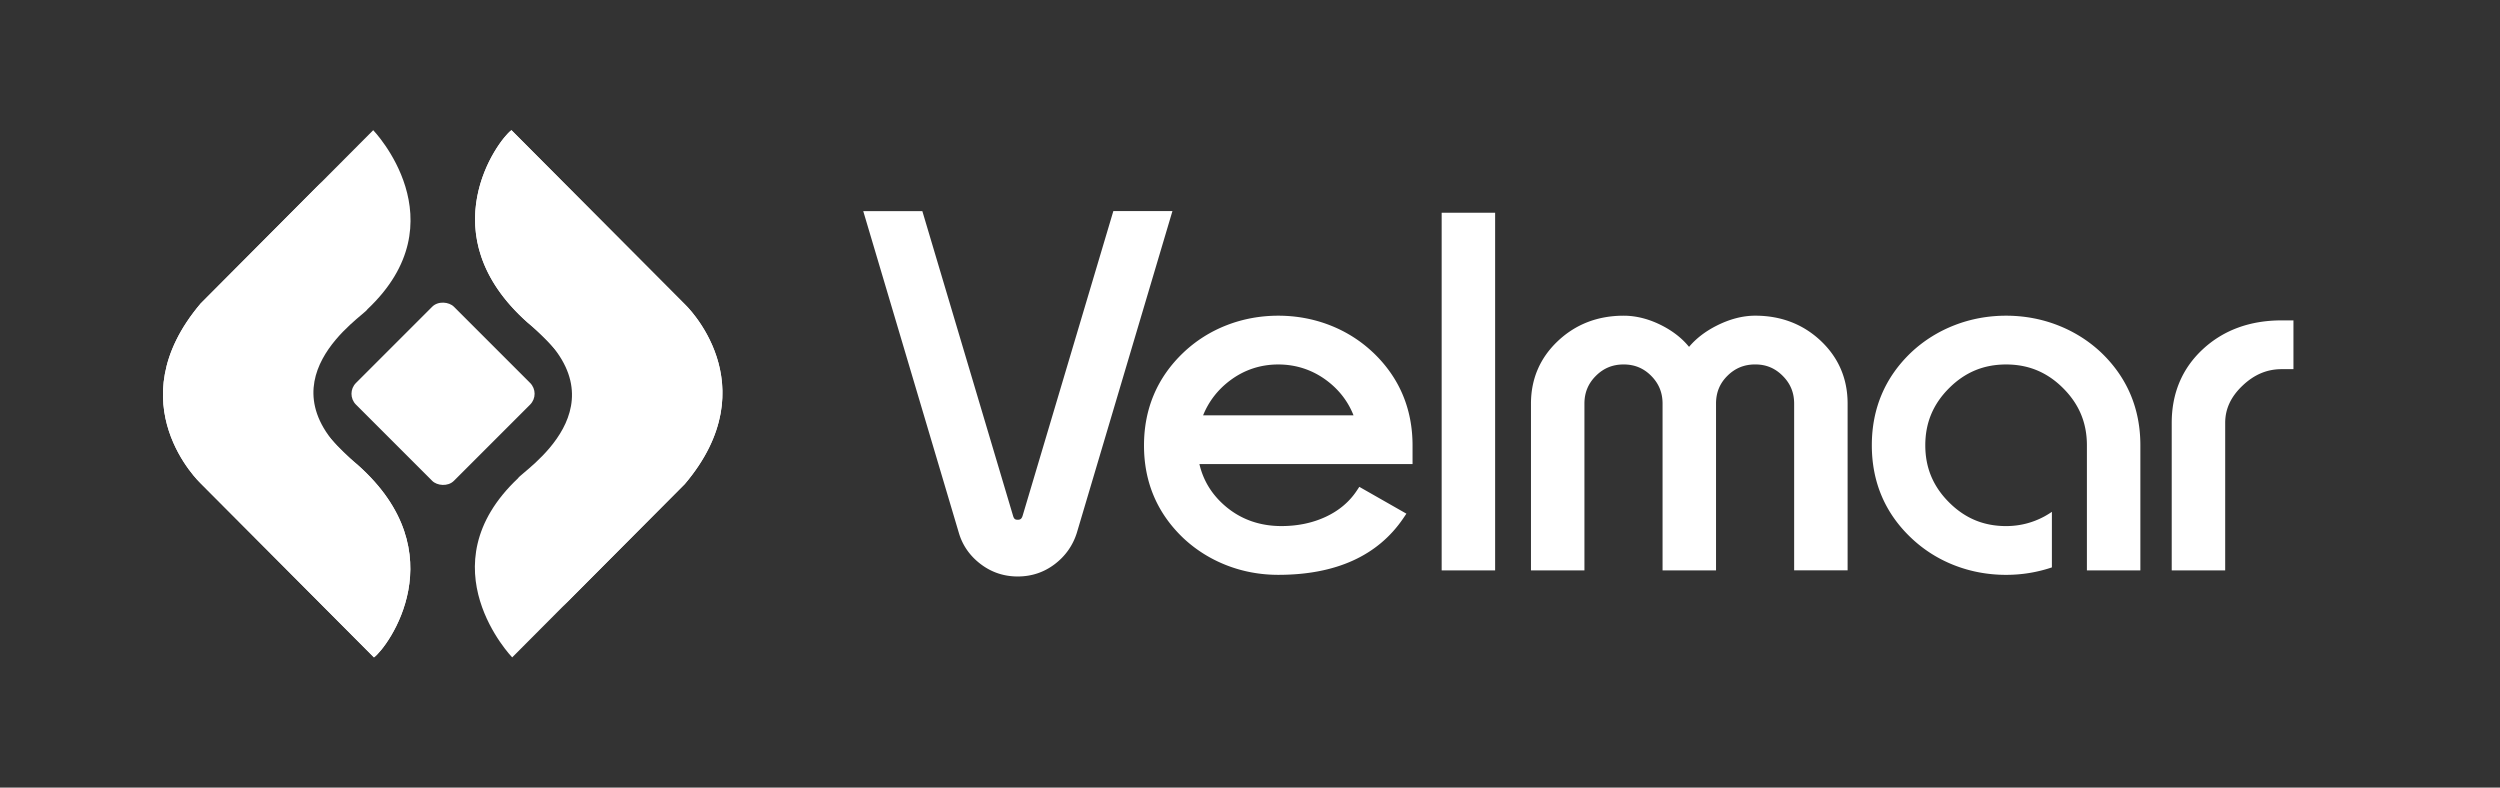
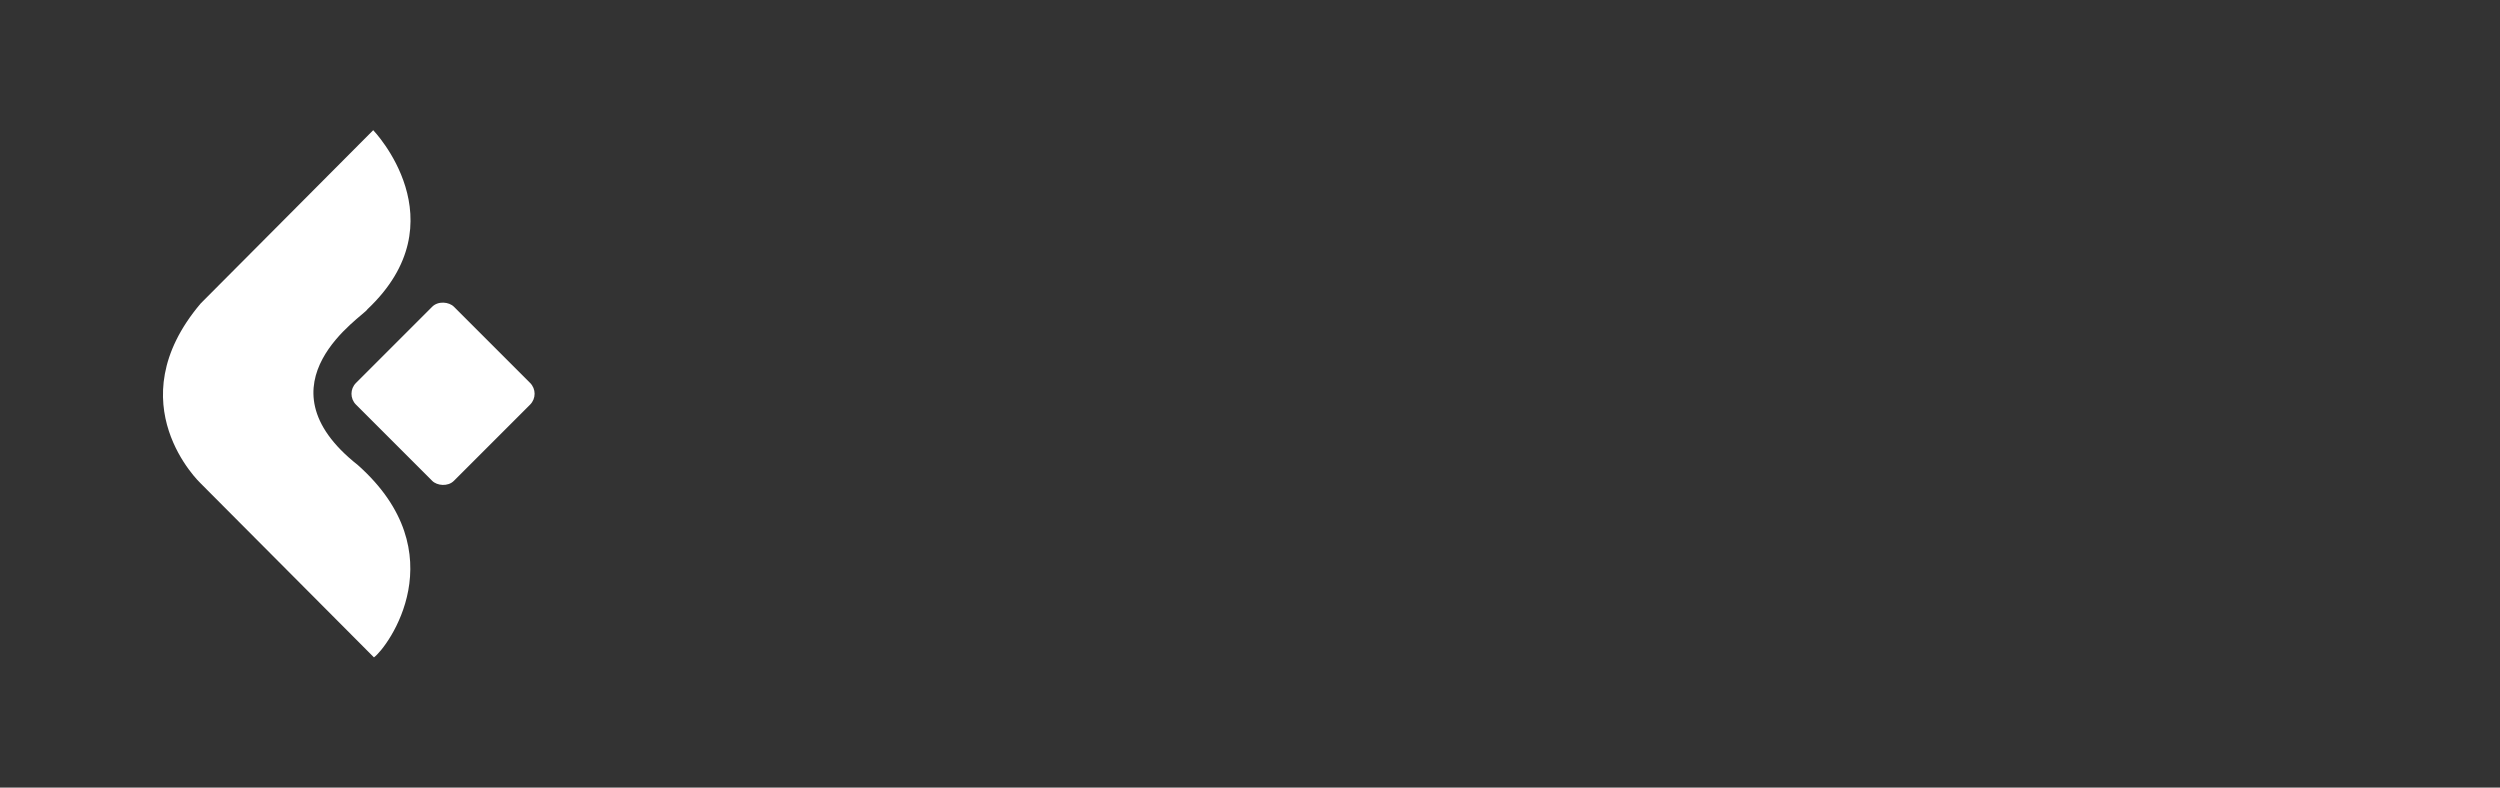
<svg xmlns="http://www.w3.org/2000/svg" id="Capa_1" viewBox="0 0 1721.74 542.4">
  <rect x="0" y="0" width="1721.74" height="542.4" fill="#333333" stroke="none" />
  <defs>
    <style>.cls-1{fill:#fff}</style>
  </defs>
  <rect width="95.36" height="95.35" x="257.44" y="223.53" class="cls-1" rx="10.55" ry="10.55" transform="rotate(-45 305.114 271.198)" />
  <path d="M253.01 213.04c-2.14 4.41-78.05 50.86-6.55 107.26 68.23 60.68 20.65 125.39 11.08 132.44L138.19 332.89s-58.41-54.89 0-123.88L257.03 89.66s60.44 62.58-4.03 123.38z" class="cls-1" />
-   <path d="M246.47 320.3c68.23 60.68 20.65 125.39 11.08 132.44L138.2 332.89s-58.41-54.89 0-123.88l83.86-84.21s-86.75 99.44 24.41 195.5zm110.3 9.06c2.14-4.41 78.05-50.86 6.55-107.26-68.23-60.68-20.65-125.39-11.08-132.44l119.35 119.85s58.41 54.89 0 123.88L352.75 452.74s-60.44-62.58 4.03-123.38z" class="cls-1" />
-   <path d="M363.32 222.1c-68.23-60.68-20.65-125.39-11.08-132.44l119.35 119.85s58.41 54.89 0 123.88l-83.86 84.21s86.75-99.44-24.41-195.5zm403.43-76.71L704.3 355.12c-.73 2.38-1.76 2.83-3.4 2.83s-2.56-.41-3.23-2.79l-62.46-209.77h-40.7l65.84 221.57c2.53 8.62 7.57 15.85 15.01 21.51 7.45 5.68 16.04 8.55 25.55 8.55s18.06-2.85 25.46-8.47c7.35-5.58 12.47-12.82 15.24-21.58l65.84-221.59h-40.7zm178.96 97.47c-8.61-8.18-18.65-14.53-29.85-18.89-11.19-4.35-23.14-6.55-35.52-6.55s-24.33 2.2-35.52 6.55c-11.2 4.36-21.24 10.71-29.85 18.89-17.98 17.13-27.1 38.65-27.1 63.95s9.12 46.67 27.12 63.81c8.61 8.07 18.65 14.37 29.84 18.72 11.18 4.35 23.13 6.55 35.52 6.55 39.65 0 68.65-13.16 86.19-39.1l2.05-3.03-32.43-18.48-1.75 2.64c-5.07 7.66-12.2 13.69-21.2 17.92-9.11 4.29-19.44 6.46-30.7 6.46-14.73 0-27.56-4.48-38.14-13.32-9.5-7.94-15.66-17.81-18.34-29.4h146.79v-12.79c0-25.3-9.12-46.82-27.1-63.95zm-117.13 43.15c3.9-9.62 10.15-17.69 18.64-24.04 9.73-7.27 20.87-10.96 33.12-10.96s23.56 3.72 33.35 11.04c8.52 6.38 14.72 14.43 18.47 23.97H828.58zm164.29-139.5h36.82v246.3h-36.82zm261.11 88.24c-12.21-11.5-27.4-17.34-45.17-17.34-8.72 0-17.8 2.38-26.97 7.08-7.59 3.89-13.83 8.72-18.6 14.4-4.6-5.68-10.66-10.5-18.06-14.38-8.98-4.7-18.07-7.09-27-7.09-17.77 0-32.99 5.86-45.25 17.41-12.31 11.61-18.56 26.13-18.56 43.15v114.83h36.82V277.98c0-7.56 2.57-13.81 7.87-19.11 5.3-5.3 11.55-7.87 19.11-7.87s13.78 2.57 19.02 7.86c5.25 5.3 7.81 11.55 7.81 19.12v114.83h36.82V277.98c0-7.66 2.57-13.93 7.86-19.18 5.3-5.25 11.55-7.81 19.12-7.81s13.66 2.57 18.95 7.87c5.3 5.3 7.87 11.55 7.87 19.11V392.8h36.82V277.97c0-17.13-6.22-31.67-18.48-43.23zm317.36-14.1c-21.74 0-39.97 6.66-54.17 19.78-14.27 13.19-21.51 30.29-21.51 50.81v101.57h36.82V291.24c0-9.6 3.89-17.98 11.9-25.6 8.05-7.67 16.87-11.4 26.95-11.4h8.16v-33.59h-8.16zm-124.39 22.04c-8.6-8.07-18.64-14.37-29.84-18.72-11.19-4.35-23.14-6.55-35.52-6.55s-24.33 2.2-35.52 6.55c-11.19 4.35-21.23 10.65-29.85 18.74-17.98 17.13-27.1 38.65-27.1 63.95s9.12 46.78 27.1 63.8c8.61 8.18 18.65 14.54 29.85 18.89 11.18 4.35 23.13 6.55 35.52 6.55 10.95 0 21.49-1.75 31.54-5.14v-38.27a58.532 58.532 0 0 1-5.1 3.14c-8.19 4.43-17.09 6.68-26.44 6.68-15.45 0-28.3-5.35-39.3-16.35-11-11-16.35-23.86-16.35-39.3s5.35-28.3 16.35-39.3c11-11 23.86-16.35 39.3-16.35s28.3 5.35 39.3 16.35c11 11 16.35 23.86 16.35 39.3v86.16h36.82v-86.16c0-25.3-9.12-46.82-27.12-63.97z" class="cls-1" />
</svg>